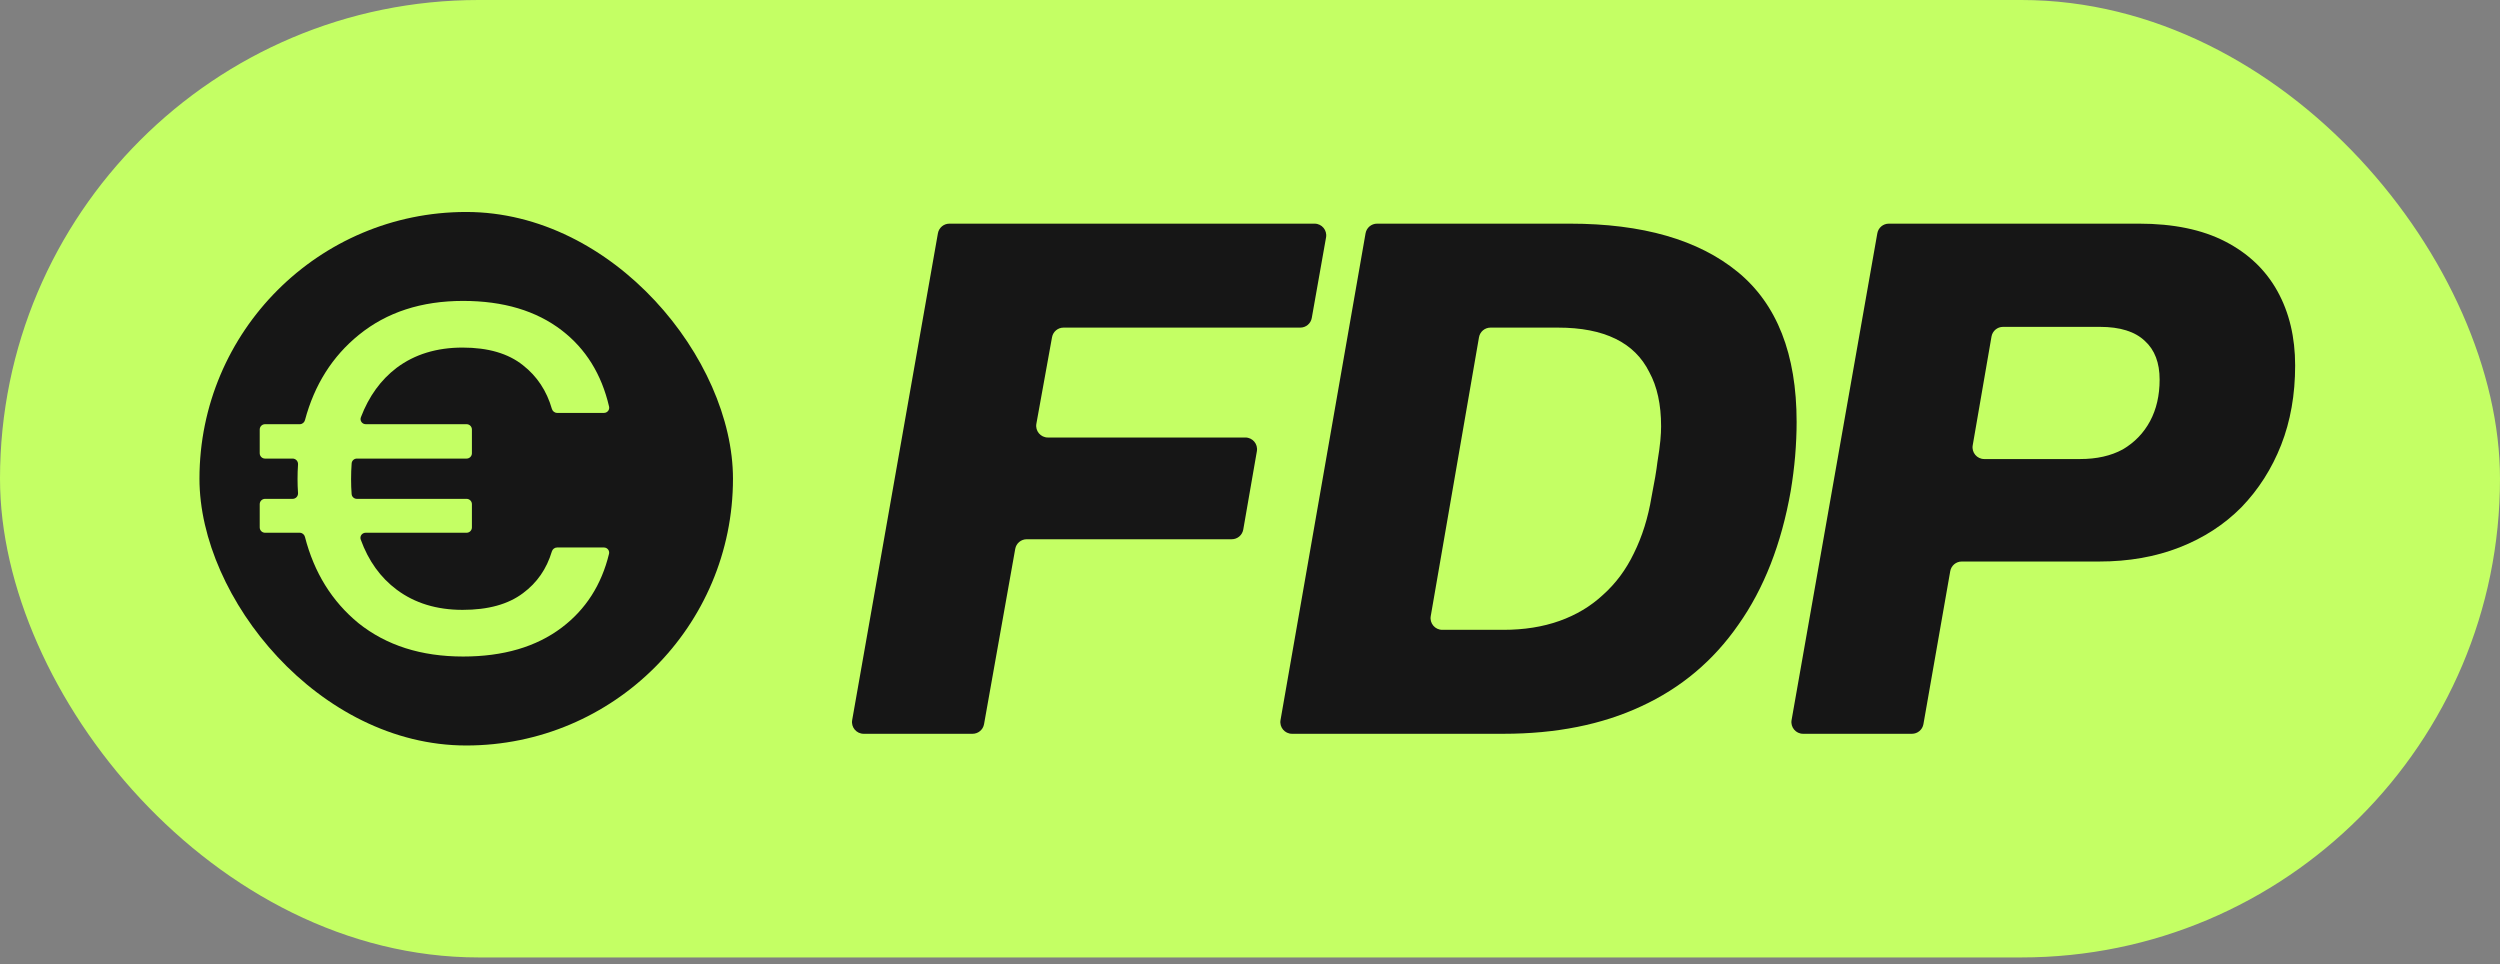
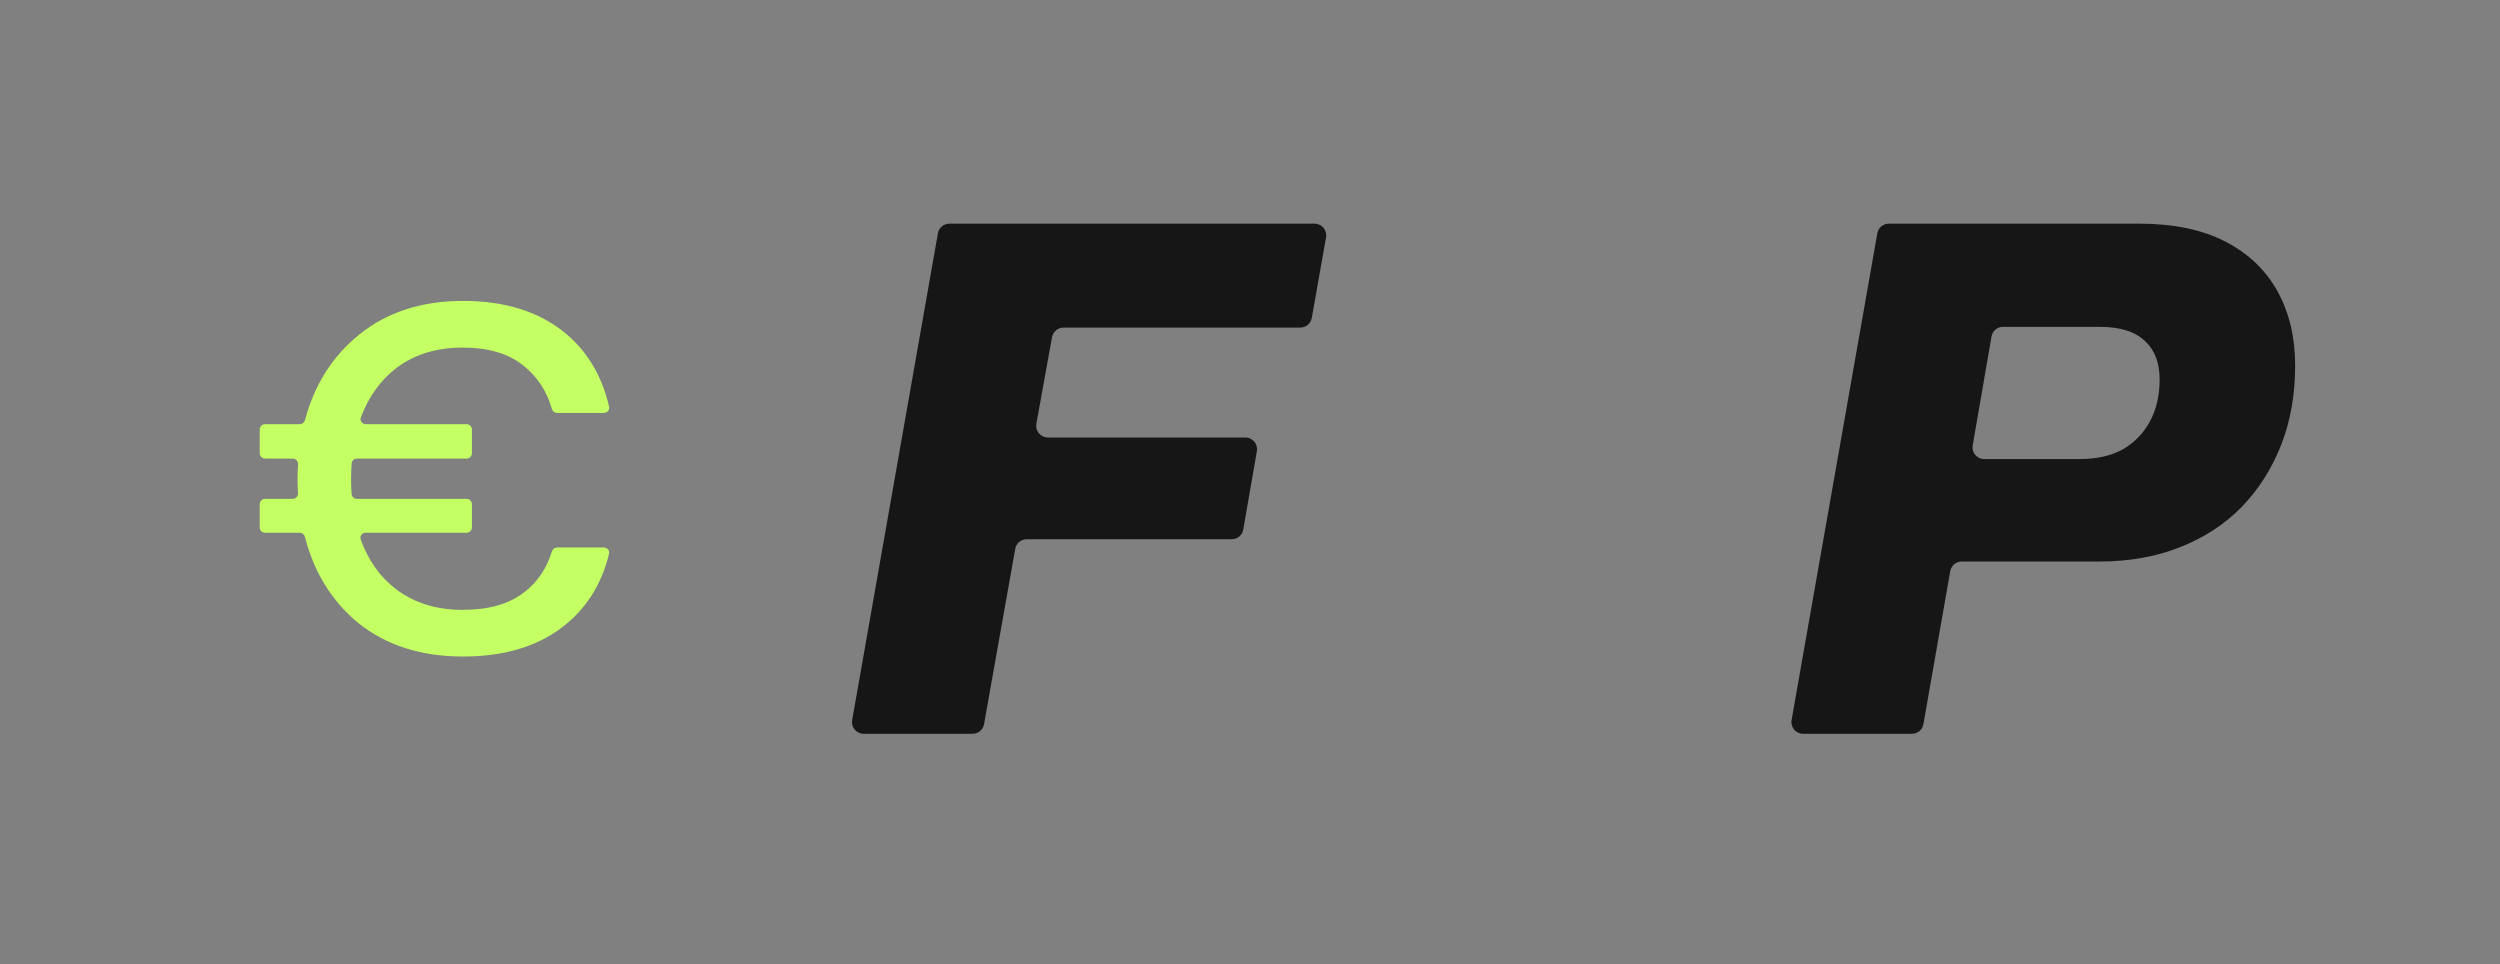
<svg xmlns="http://www.w3.org/2000/svg" width="293" height="113" viewBox="0 0 293 113" fill="none">
  <rect x="0" y="0" width="293" height="113" fill="#808080" stroke="none" />
-   <rect width="293" height="112.213" rx="56.106" fill="#C4FF64" />
-   <rect x="23.377" y="24.843" width="62.528" height="62.528" rx="31.264" fill="#161616" />
  <path d="M31.063 62.438C30.719 62.438 30.439 62.159 30.439 61.815V59.09C30.439 58.745 30.719 58.466 31.063 58.466H34.298C34.667 58.466 34.955 58.148 34.929 57.78C34.891 57.241 34.872 56.702 34.872 56.164C34.872 55.567 34.891 54.99 34.929 54.432C34.955 54.064 34.667 53.746 34.298 53.746H31.063C30.719 53.746 30.439 53.467 30.439 53.122V50.34C30.439 49.995 30.719 49.716 31.063 49.716H35.132C35.419 49.716 35.668 49.52 35.742 49.242C36.853 45.088 38.961 41.754 42.068 39.239C45.33 36.591 49.398 35.267 54.272 35.267C58.993 35.267 62.849 36.418 65.843 38.721C68.656 40.885 70.503 43.862 71.384 47.652C71.473 48.034 71.178 48.392 70.786 48.392H65.296C65.008 48.392 64.76 48.196 64.681 47.92C64.069 45.799 62.94 44.096 61.295 42.808C59.568 41.426 57.208 40.736 54.215 40.736C51.183 40.736 48.611 41.522 46.501 43.096C44.629 44.517 43.227 46.454 42.295 48.907C42.144 49.303 42.445 49.716 42.868 49.716H54.685C55.029 49.716 55.308 49.995 55.308 50.34V53.122C55.308 53.467 55.029 53.746 54.685 53.746H41.826C41.506 53.746 41.237 53.988 41.213 54.308C41.169 54.904 41.147 55.523 41.147 56.164C41.147 56.766 41.168 57.348 41.211 57.907C41.236 58.225 41.504 58.466 41.823 58.466H54.685C55.029 58.466 55.308 58.745 55.308 59.09V61.815C55.308 62.159 55.029 62.438 54.685 62.438H42.854C42.434 62.438 42.135 62.844 42.278 63.238C43.182 65.732 44.59 67.692 46.501 69.116C48.611 70.69 51.183 71.476 54.215 71.476C57.208 71.476 59.568 70.824 61.295 69.519C62.937 68.305 64.065 66.677 64.677 64.633C64.759 64.359 65.006 64.165 65.292 64.165H70.78C71.174 64.165 71.47 64.526 71.377 64.909C70.493 68.547 68.648 71.427 65.843 73.549C62.849 75.813 58.993 76.945 54.272 76.945C49.36 76.945 45.273 75.64 42.01 73.031C38.904 70.479 36.814 67.109 35.738 62.918C35.666 62.638 35.416 62.438 35.127 62.438H31.063Z" fill="#C4FF64" />
  <path d="M101.223 86C100.372 86 99.727 85.232 99.875 84.394L109.923 27.344C110.039 26.689 110.607 26.212 111.271 26.212H154.066C154.917 26.212 155.562 26.981 155.414 27.82L153.74 37.266C153.625 37.92 153.057 38.396 152.393 38.396H124.645C123.983 38.396 123.416 38.87 123.298 39.521L121.463 49.664C121.311 50.504 121.956 51.276 122.81 51.276H145.957C146.807 51.276 147.451 52.042 147.306 52.879L145.71 62.065C145.596 62.72 145.027 63.199 144.361 63.199H120.333C119.669 63.199 119.101 63.675 118.985 64.328L115.33 84.871C115.214 85.525 114.646 86 113.982 86H101.223Z" fill="#161616" />
-   <path d="M151.425 86C150.575 86 149.93 85.233 150.076 84.396L160.043 27.346C160.157 26.69 160.726 26.212 161.391 26.212H183.978C192.495 26.212 199.055 28.098 203.658 31.869C208.262 35.64 210.564 41.5 210.564 49.449C210.564 50.725 210.506 52.059 210.391 53.452C210.276 54.786 210.103 56.15 209.873 57.542C208.78 63.75 206.737 68.972 203.745 73.207C200.81 77.442 197.012 80.633 192.351 82.78C187.747 84.927 182.367 86 176.209 86H151.425ZM167.682 72.214C167.537 73.051 168.182 73.816 169.031 73.816H176.209C178.626 73.816 180.813 73.468 182.77 72.772C184.726 72.076 186.424 71.061 187.862 69.726C189.358 68.392 190.567 66.767 191.488 64.853C192.466 62.88 193.156 60.675 193.559 58.239C193.904 56.498 194.135 55.135 194.25 54.148C194.422 53.104 194.537 52.263 194.595 51.624C194.653 50.986 194.681 50.435 194.681 49.971C194.681 47.418 194.221 45.3 193.3 43.618C192.437 41.877 191.114 40.572 189.33 39.702C187.546 38.831 185.302 38.396 182.597 38.396H174.686C174.02 38.396 173.451 38.876 173.337 39.532L167.682 72.214Z" fill="#161616" />
  <path d="M211.321 86C210.47 86 209.826 85.232 209.973 84.394L220.022 27.344C220.137 26.689 220.706 26.212 221.37 26.212H250.691C254.719 26.212 258.086 26.909 260.79 28.301C263.495 29.694 265.538 31.637 266.919 34.132C268.3 36.627 268.991 39.528 268.991 42.835C268.991 46.258 268.444 49.362 267.351 52.147C266.257 54.931 264.704 57.368 262.689 59.457C260.675 61.487 258.258 63.054 255.439 64.156C252.619 65.259 249.483 65.81 246.03 65.81H229.916C229.252 65.81 228.683 66.287 228.568 66.942L225.426 84.868C225.311 85.523 224.743 86 224.078 86H211.321ZM231.201 52.198C231.057 53.035 231.701 53.8 232.55 53.8H243.786C245.742 53.8 247.411 53.423 248.792 52.669C250.173 51.856 251.238 50.754 251.986 49.362C252.734 47.969 253.108 46.345 253.108 44.488C253.108 42.516 252.533 41.007 251.382 39.963C250.231 38.86 248.476 38.309 246.116 38.309H234.753C234.087 38.309 233.518 38.789 233.404 39.445L231.201 52.198Z" fill="#161616" />
</svg>